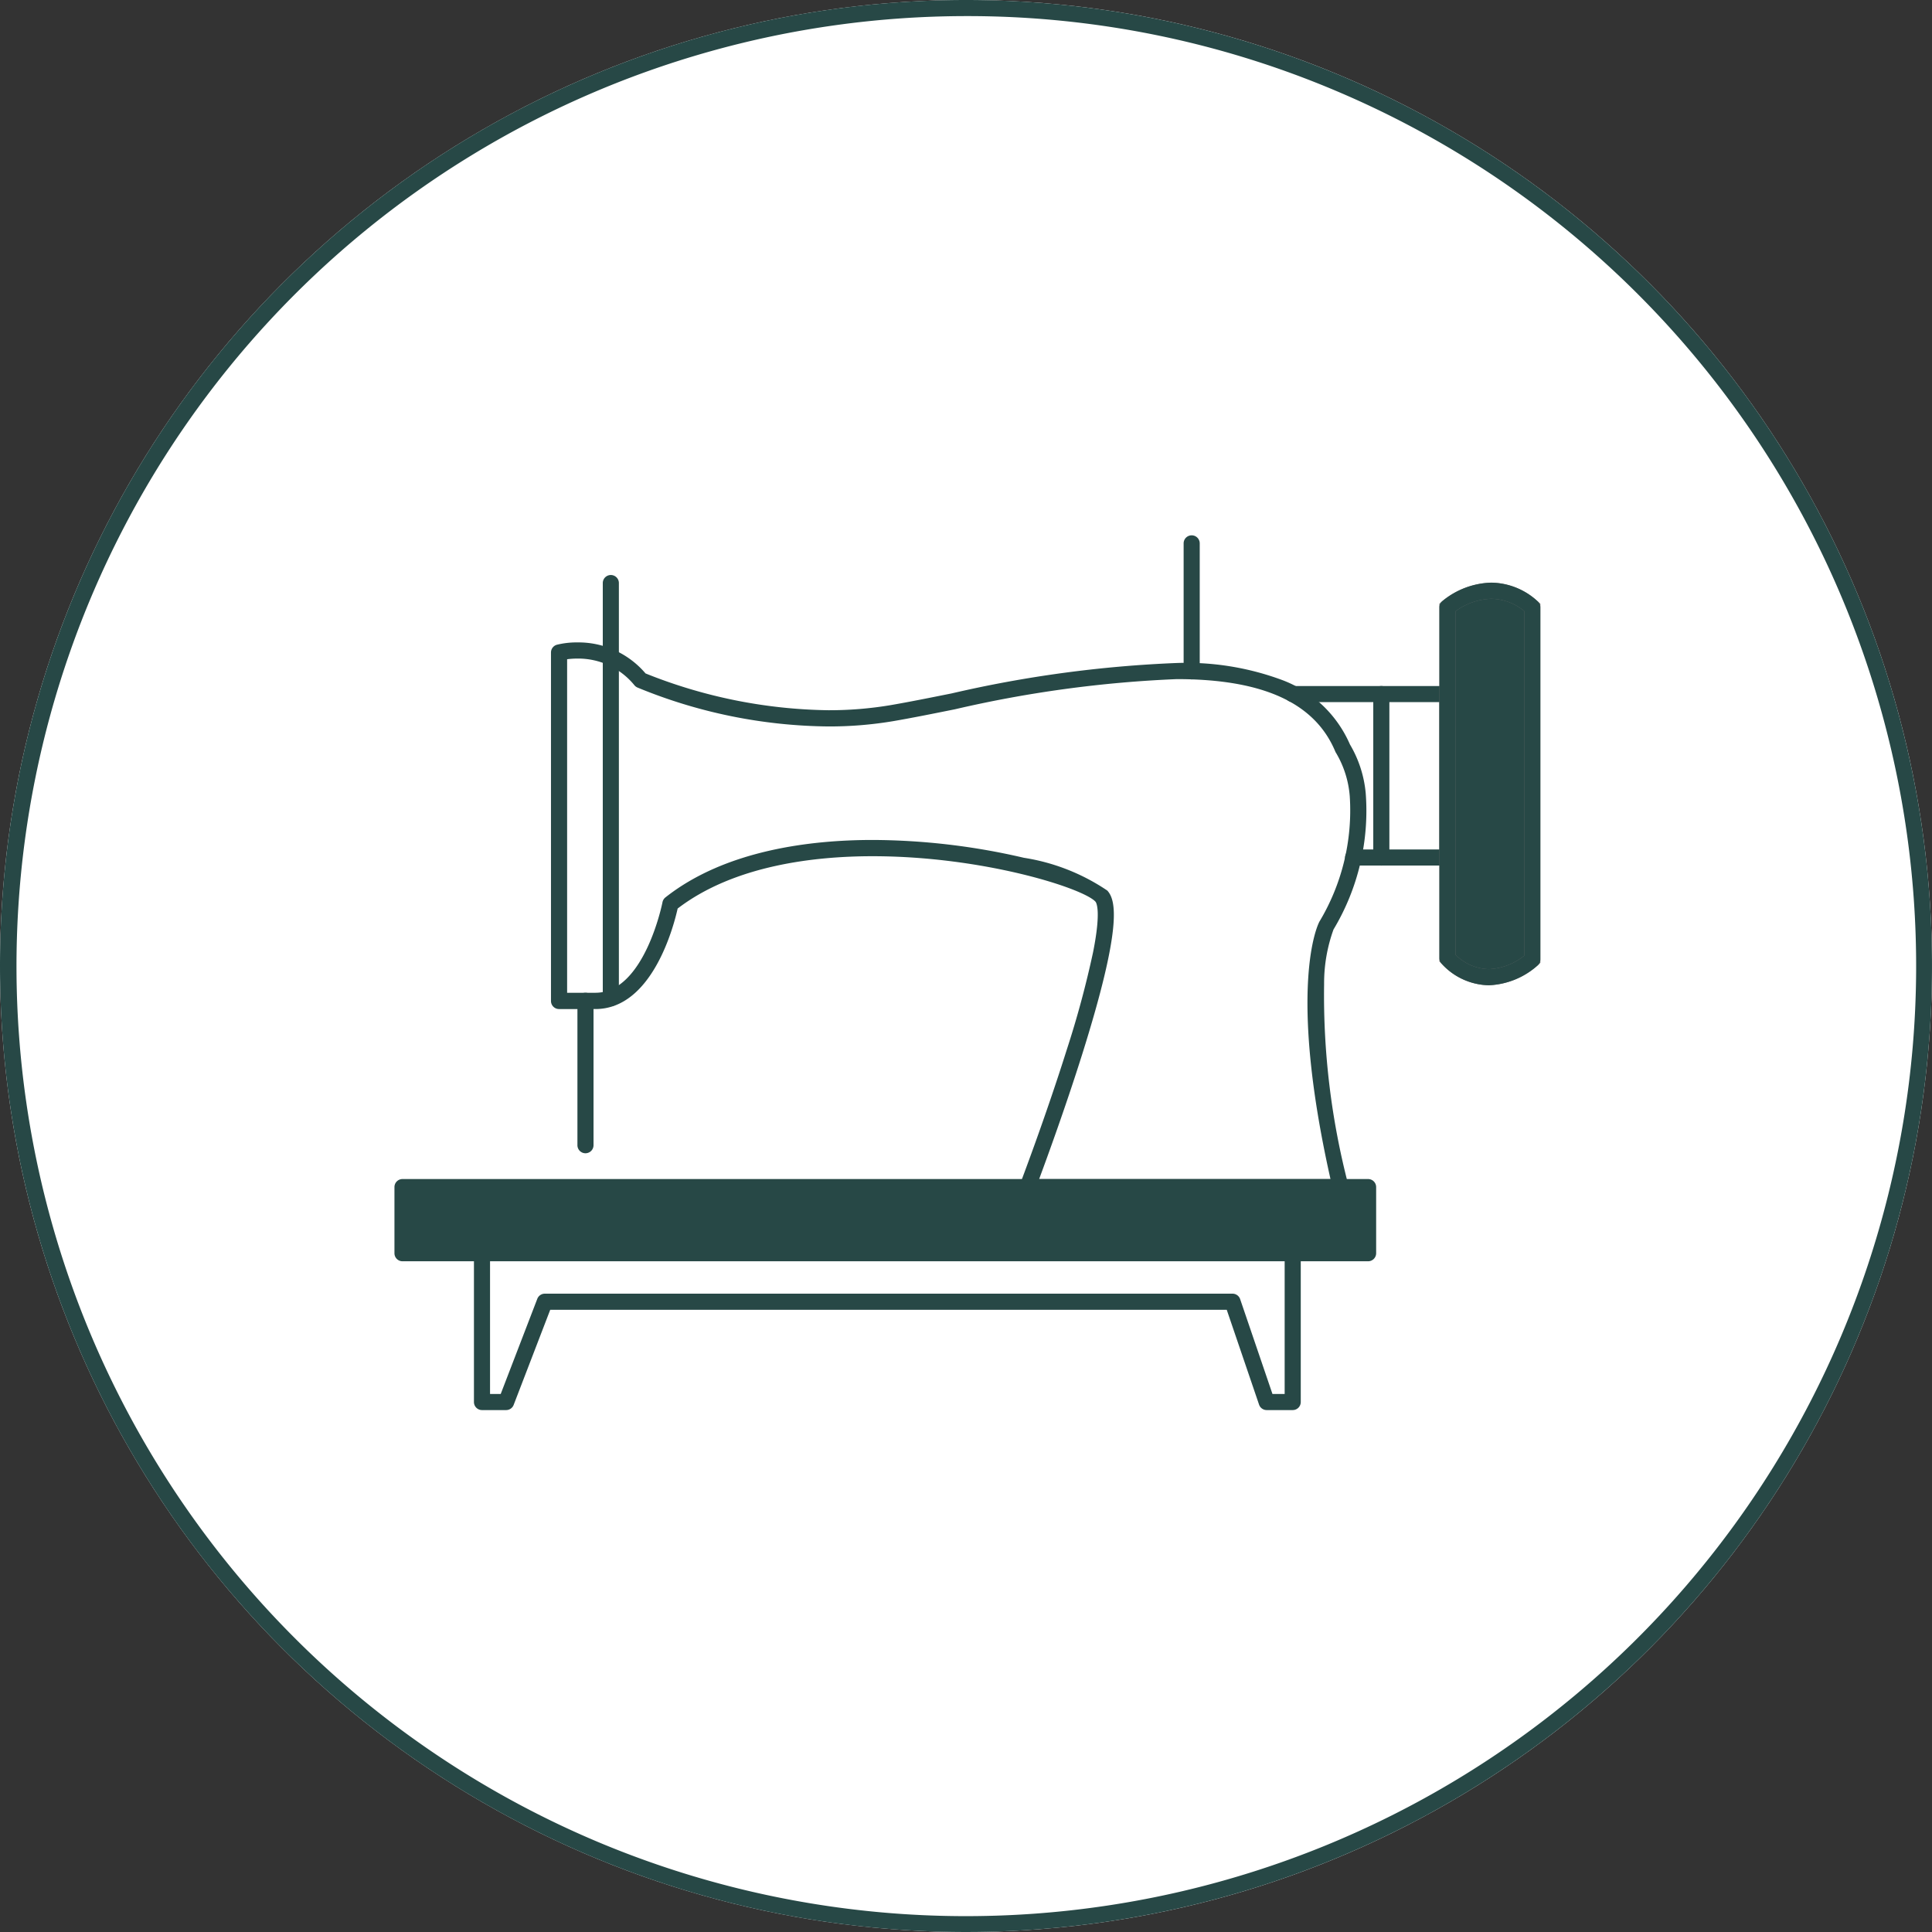
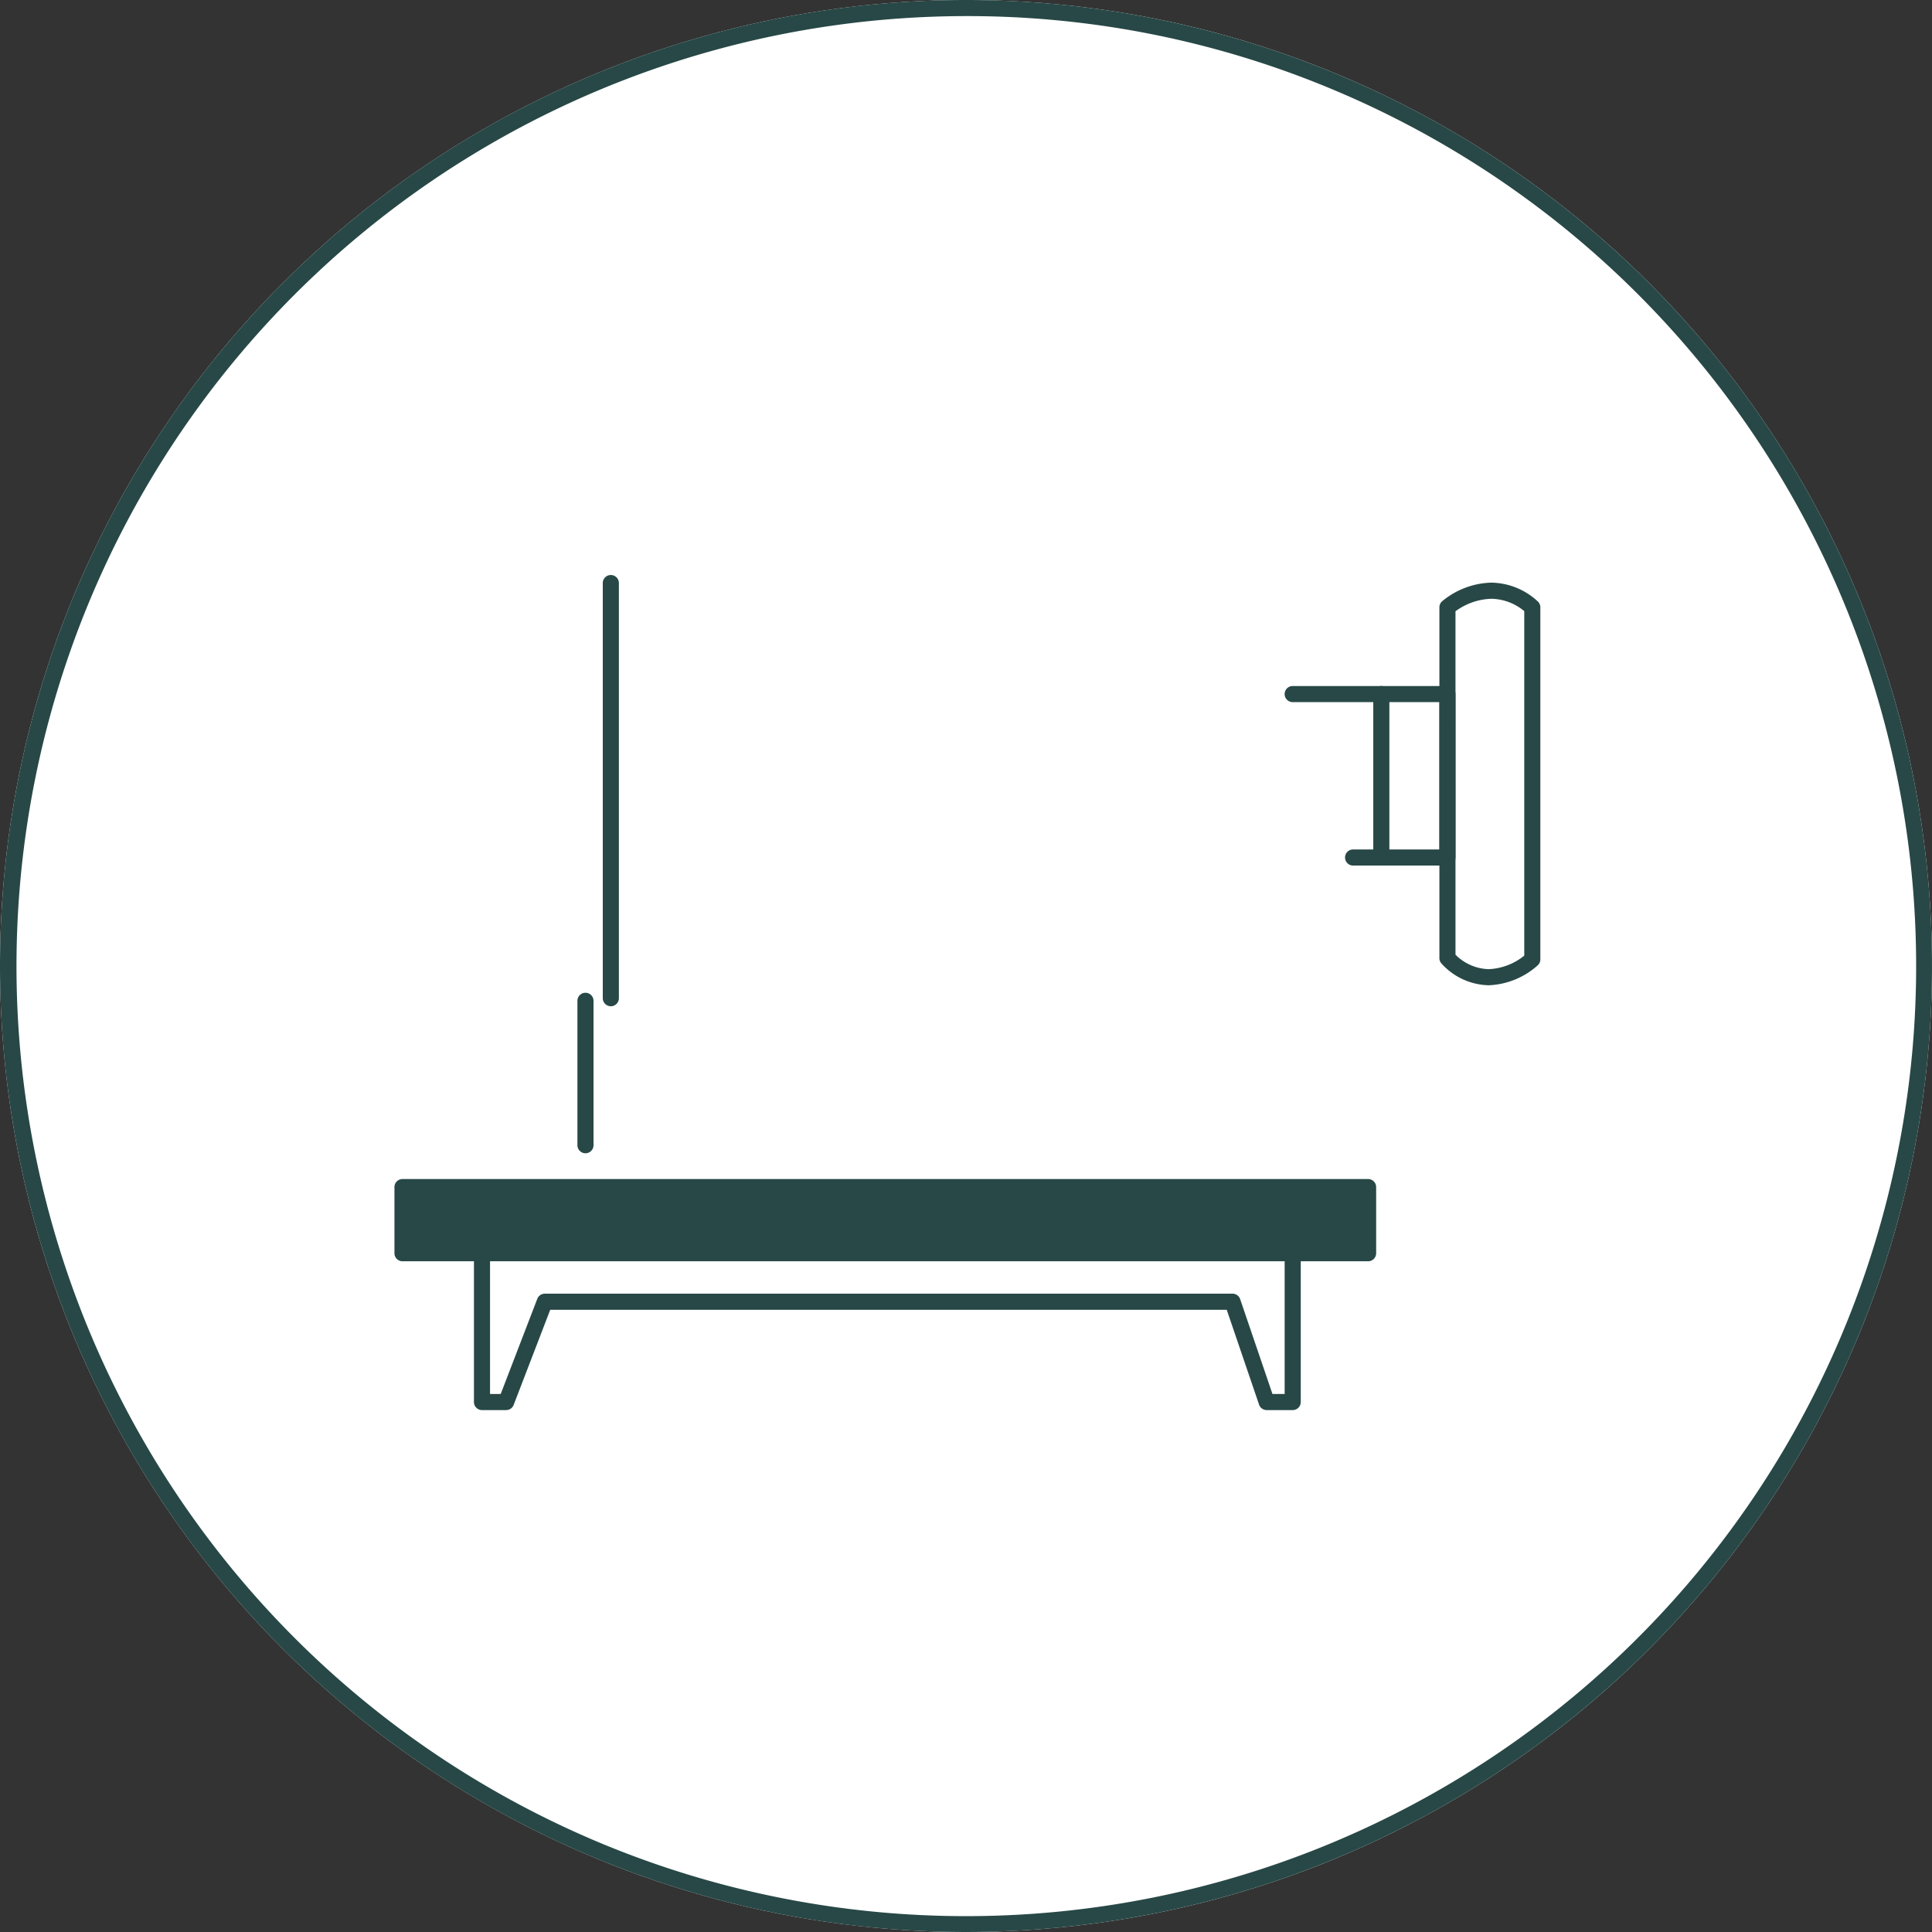
<svg xmlns="http://www.w3.org/2000/svg" viewBox="0 0 96 96">
  <rect x="0" y="0" width="96" height="96" fill="#333333" stroke="none" />
  <g transform="translate(-143 -616)">
    <circle cx="48" cy="48" r="48" transform="translate(143 616)" fill="#fff" />
    <path d="M48,.8A47.213,47.213,0,0,0,29.628,91.491,47.212,47.212,0,0,0,66.372,4.509,46.9,46.9,0,0,0,48,.8M48,0A48,48,0,1,1,0,48,48,48,0,0,1,48,0Z" transform="translate(143 616)" fill="#274846" />
    <g transform="translate(163 643)">
-       <path d="M94.9,66.5H79.344a.4.4,0,0,1-.374-.543c.012-.033,1.255-3.29,2.321-6.676a48.574,48.574,0,0,0,1.312-4.86c.419-2.109.149-2.475.117-2.51-.618-.67-5.574-2.257-11.077-2.257-2.881,0-6.881.453-9.683,2.6-.192.863-1.26,4.994-4.085,4.994H56.066a.4.4,0,0,1-.4-.4V39.531a.4.4,0,0,1,.293-.385,4.124,4.124,0,0,1,1.018-.116,4.375,4.375,0,0,1,3.387,1.541A25.212,25.212,0,0,0,69.457,42.4a18.36,18.36,0,0,0,3.083-.253c.893-.153,1.934-.362,3.036-.583a59.97,59.97,0,0,1,11.182-1.511A13.7,13.7,0,0,1,92,40.9a5.952,5.952,0,0,1,3.366,3.2,5.778,5.778,0,0,1,.783,2.417,11.457,11.457,0,0,1-1.6,6.778,7.86,7.86,0,0,0-.467,2.718A37.387,37.387,0,0,0,95.288,66a.4.4,0,0,1-.39.49Zm-14.977-.8H94.4c-2.144-9.558-.632-12.636-.566-12.765l0-.006a10.736,10.736,0,0,0,1.523-6.251,4.967,4.967,0,0,0-.675-2.146.42.42,0,0,1-.043-.078c-1.011-2.42-3.589-3.6-7.881-3.6a59.378,59.378,0,0,0-11.025,1.5c-1.108.223-2.155.433-3.059.588a19.16,19.16,0,0,1-3.218.264,25.447,25.447,0,0,1-9.5-1.937.4.4,0,0,1-.142-.108,3.6,3.6,0,0,0-2.836-1.328,3.878,3.878,0,0,0-.51.033V56.439h1.407c2.43,0,3.323-4.451,3.332-4.5a.4.4,0,0,1,.145-.238c2.988-2.36,7.246-2.855,10.292-2.855a33.56,33.56,0,0,1,7.516.885,10.2,10.2,0,0,1,4.149,1.63c.456.494.725,1.867-1.254,8.155C81.238,62.109,80.321,64.622,79.921,65.7Z" transform="translate(-48.288 -34.109)" fill="#274846" />
      <path d="M0,0H47.98V3.286H0Z" transform="translate(0 31.986)" fill="#274846" />
      <path d="M0-.4H47.98a.4.4,0,0,1,.4.4V3.286a.4.4,0,0,1-.4.4H0a.4.4,0,0,1-.4-.4V0A.4.4,0,0,1,0-.4ZM47.58.4H.4V2.886H47.58Z" transform="translate(0 31.986)" fill="#274846" />
      <path d="M0,21.028a.4.4,0,0,1-.4-.4V0A.4.4,0,0,1,0-.4.4.4,0,0,1,.4,0V20.628A.4.4,0,0,1,0,21.028Z" transform="translate(10.352 1.972)" fill="#274846" />
      <path d="M0,7.575a.4.4,0,0,1-.4-.4V0A.4.4,0,0,1,0-.4.4.4,0,0,1,.4,0V7.175A.4.4,0,0,1,0,7.575Z" transform="translate(9.092 22.73)" fill="#274846" />
-       <path d="M0,6.758a.4.4,0,0,1-.4-.4V0A.4.4,0,0,1,0-.4.4.4,0,0,1,.4,0V6.358A.4.4,0,0,1,0,6.758Z" transform="translate(39.214)" fill="#274846" />
      <path d="M324.206,63.44h-4.688a.4.4,0,0,1,0-.8h4.288V55.319h-7.29a.4.4,0,0,1,0-.8h7.69a.4.4,0,0,1,.4.4V63.04A.4.4,0,0,1,324.206,63.44Z" transform="translate(-272.283 -47.431)" fill="#274846" />
      <path d="M0,8.521a.4.4,0,0,1-.4-.4V0A.4.4,0,0,1,0-.4.4.4,0,0,1,.4,0V8.121A.4.4,0,0,1,0,8.521Z" transform="translate(48.637 7.489)" fill="#274846" />
      <path d="M68.963,261.211H67.671a.4.4,0,0,1-.379-.271l-1.606-4.713H32.071l-1.818,4.728a.4.4,0,0,1-.373.256h-1.2a.4.4,0,0,1-.4-.4v-7.394a.4.4,0,0,1,.8,0v6.994h.53l1.818-4.728a.4.4,0,0,1,.373-.256H65.973a.4.4,0,0,1,.379.271l1.606,4.713h.606v-6.994a.4.4,0,0,1,.8,0v7.394A.4.4,0,0,1,68.963,261.211Z" transform="translate(-24.73 -218.145)" fill="#274846" />
-       <path d="M371.457,36.482V19.052a3.179,3.179,0,0,1,4.217,0V36.544a2.961,2.961,0,0,1-4.217-.062" transform="translate(-319.534 -15.873)" fill="#274846" />
-       <path d="M373.513,37.83a3.252,3.252,0,0,1-2.34-1.066l-.116-.117V18.873l.133-.119a3.991,3.991,0,0,1,2.441-.928,3.459,3.459,0,0,1,2.305.925l.137.12V36.716l-.124.118A3.879,3.879,0,0,1,373.513,37.83Zm-1.656-1.518a2.417,2.417,0,0,0,1.656.718,3.018,3.018,0,0,0,1.761-.672V19.24a2.619,2.619,0,0,0-1.643-.614,3.161,3.161,0,0,0-1.775.621Z" transform="translate(-319.534 -15.873)" fill="#707070" />
      <path d="M373.513,37.83a3.252,3.252,0,0,1-2.34-1.066.4.4,0,0,1-.116-.282V19.052a.4.4,0,0,1,.133-.3,3.991,3.991,0,0,1,2.441-.928,3.459,3.459,0,0,1,2.305.925.4.4,0,0,1,.137.3V36.544a.4.4,0,0,1-.124.29A3.879,3.879,0,0,1,373.513,37.83Zm-1.656-1.518a2.417,2.417,0,0,0,1.656.718,3.018,3.018,0,0,0,1.761-.672V19.24a2.619,2.619,0,0,0-1.643-.614,3.161,3.161,0,0,0-1.775.621Z" transform="translate(-319.534 -15.873)" fill="#274846" />
    </g>
  </g>
</svg>